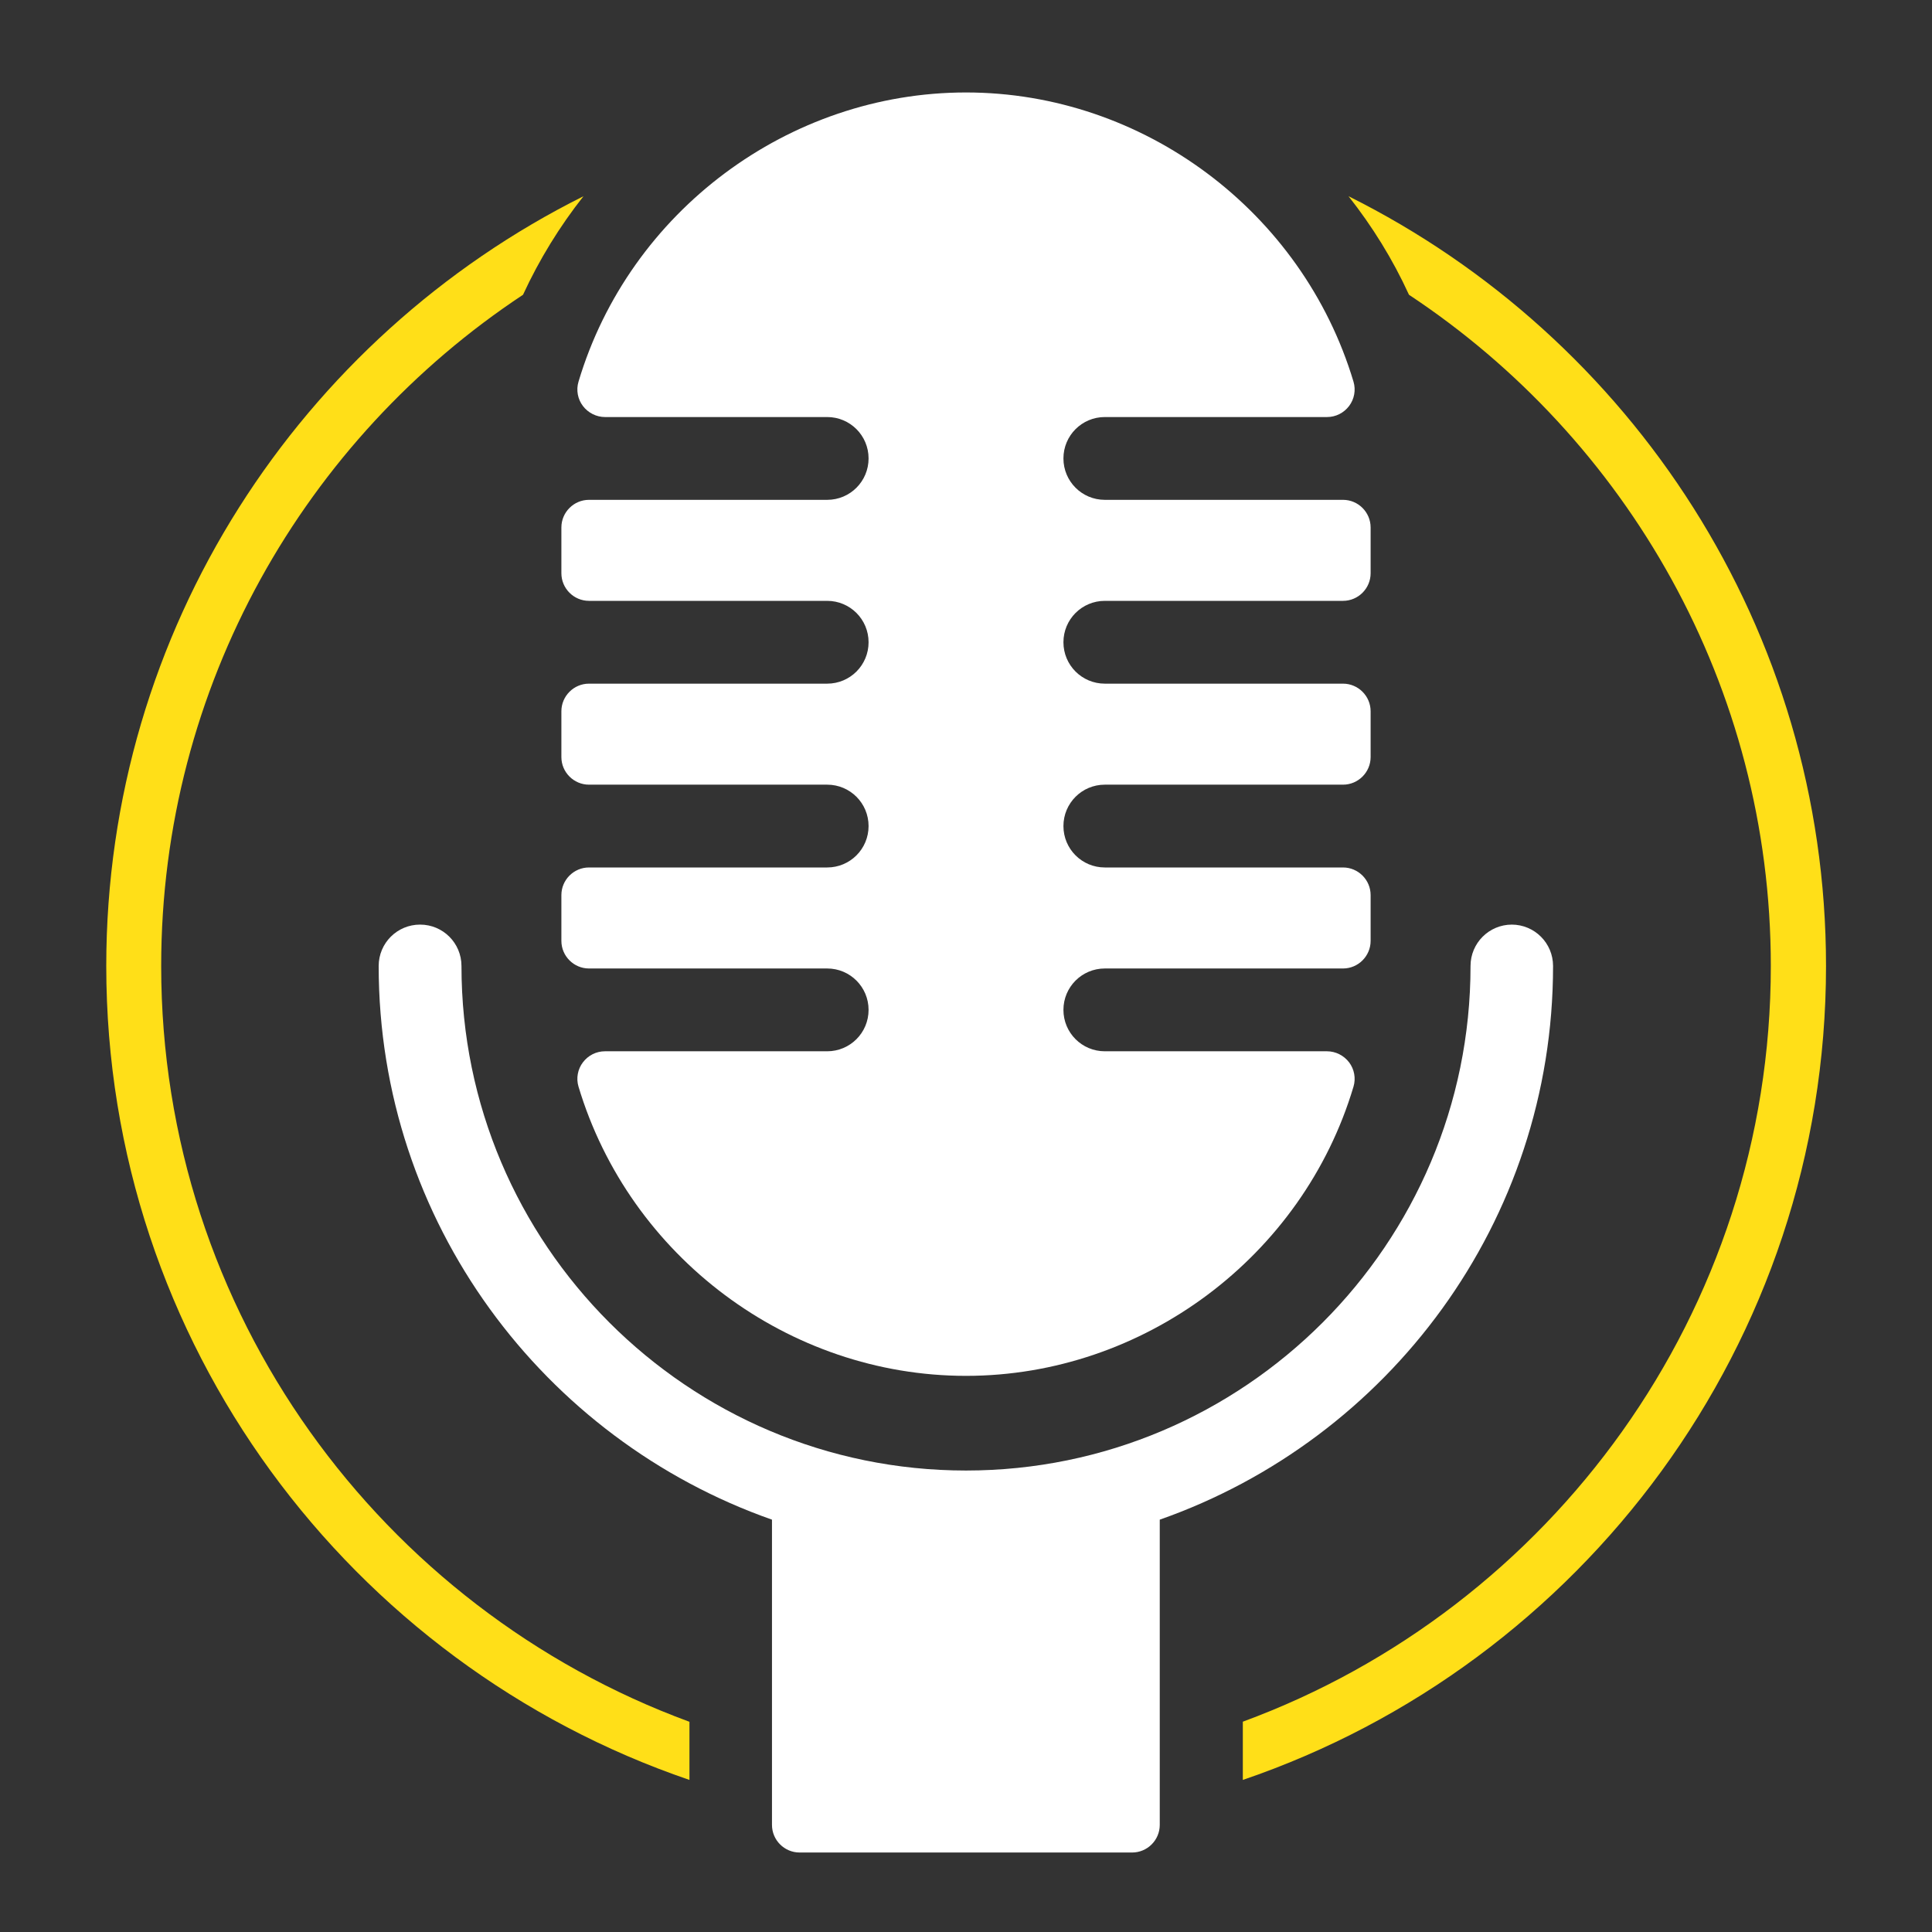
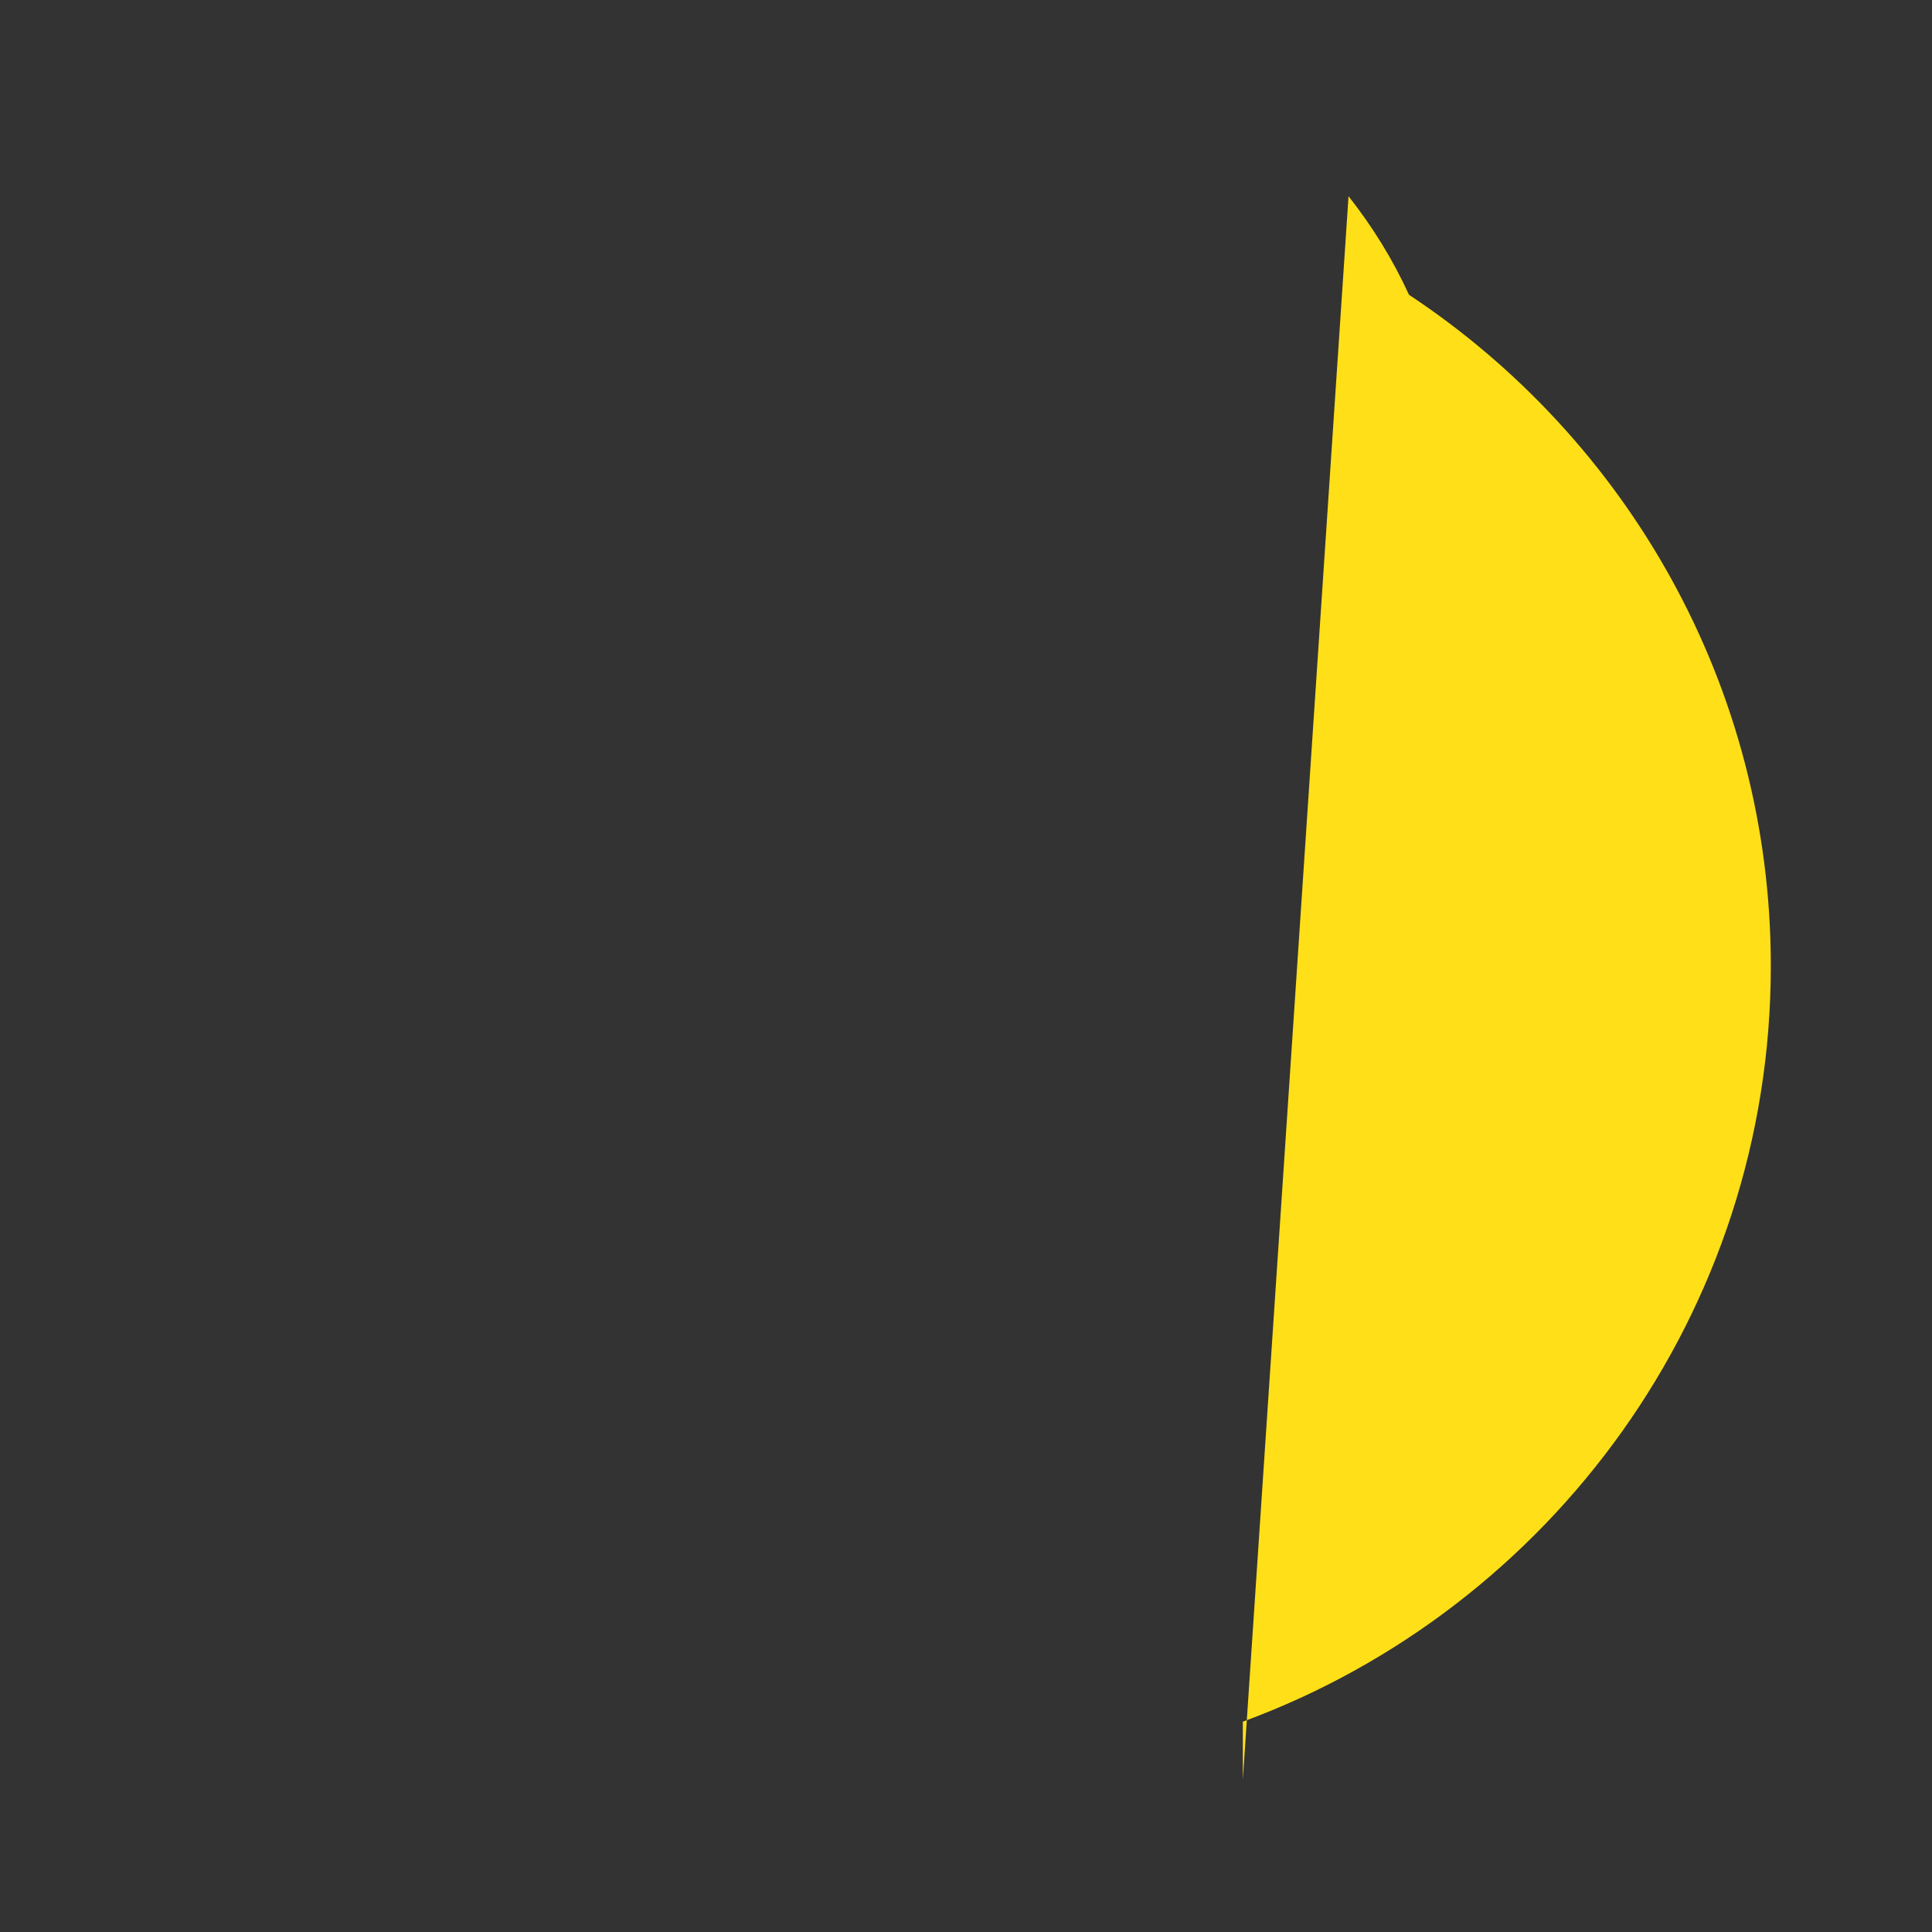
<svg xmlns="http://www.w3.org/2000/svg" id="Ebene_3" width="70" height="70" viewBox="0 0 70 70">
  <rect x="0" y="0" width="70" height="70" fill="#333333" stroke="none" />
  <defs>
    <style>.cls-1{fill:#ffdf18;}.cls-2{fill:#fff;}</style>
  </defs>
  <g>
-     <path class="cls-2" d="M54.78,33.5c-.83,0-1.5,.67-1.5,1.5,0,10.08-8.2,18.28-18.28,18.28s-18.28-8.2-18.28-18.28c0-.83-.67-1.5-1.5-1.5s-1.5,.67-1.5,1.5c0,9.27,5.97,17.15,14.25,20.06v11.06c0,.55,.45,1,1,1h12.05c.55,0,1-.45,1-1v-11.06c8.29-2.91,14.25-10.79,14.25-20.06,0-.83-.67-1.5-1.5-1.5Z" />
-     <path class="cls-2" d="M21.34,35.09h8.63c.83,0,1.5,.67,1.5,1.5s-.67,1.5-1.5,1.5h-8.05c-.32,0-.61,.15-.8,.4-.19,.25-.25,.58-.16,.88,1.85,6.17,7.62,10.48,14.04,10.48s12.2-4.31,14.04-10.48c.09-.3,.03-.63-.16-.88-.19-.25-.49-.4-.8-.4h-8.05c-.83,0-1.5-.67-1.5-1.5s.67-1.5,1.5-1.5h8.63c.55,0,1-.45,1-1v-1.66c0-.55-.45-1-1-1h-8.63c-.83,0-1.5-.67-1.5-1.5s.67-1.5,1.5-1.5h8.63c.55,0,1-.45,1-1v-1.66c0-.55-.45-1-1-1h-8.63c-.83,0-1.5-.67-1.5-1.5s.67-1.5,1.5-1.5h8.63c.55,0,1-.45,1-1v-1.66c0-.55-.45-1-1-1h-8.63c-.83,0-1.5-.67-1.5-1.5s.67-1.5,1.5-1.5h8.05c.32,0,.61-.15,.8-.4,.19-.25,.25-.58,.16-.88-1.85-6.17-7.62-10.48-14.04-10.48s-12.2,4.31-14.04,10.48c-.09,.3-.03,.63,.16,.88,.19,.25,.49,.4,.8,.4h8.05c.83,0,1.5,.67,1.5,1.5s-.67,1.5-1.5,1.5h-8.63c-.55,0-1,.45-1,1v1.66c0,.55,.45,1,1,1h8.63c.83,0,1.5,.67,1.5,1.5s-.67,1.5-1.5,1.5h-8.63c-.55,0-1,.45-1,1v1.66c0,.55,.45,1,1,1h8.63c.83,0,1.5,.67,1.5,1.5s-.67,1.5-1.5,1.5h-8.63c-.55,0-1,.45-1,1v1.66c0,.55,.45,1,1,1Z" />
-   </g>
+     </g>
  <g>
-     <path class="cls-1" d="M24.97,62.38c-11.15-4.1-19.13-14.82-19.13-27.38,0-10.15,5.22-19.1,13.11-24.32,.59-1.28,1.33-2.48,2.19-3.57C10.9,12.22,3.85,22.8,3.85,35c0,13.67,8.85,25.3,21.13,29.49v-2.11Z" />
-     <path class="cls-1" d="M48.86,7.11c.86,1.09,1.6,2.28,2.19,3.57,7.89,5.22,13.11,14.17,13.11,24.32,0,12.55-7.98,23.28-19.13,27.38v2.11c12.27-4.18,21.13-15.82,21.13-29.49,0-12.2-7.05-22.78-17.3-27.89Z" />
+     <path class="cls-1" d="M48.86,7.11c.86,1.09,1.6,2.28,2.19,3.57,7.89,5.22,13.11,14.17,13.11,24.32,0,12.55-7.98,23.28-19.13,27.38v2.11Z" />
  </g>
</svg>